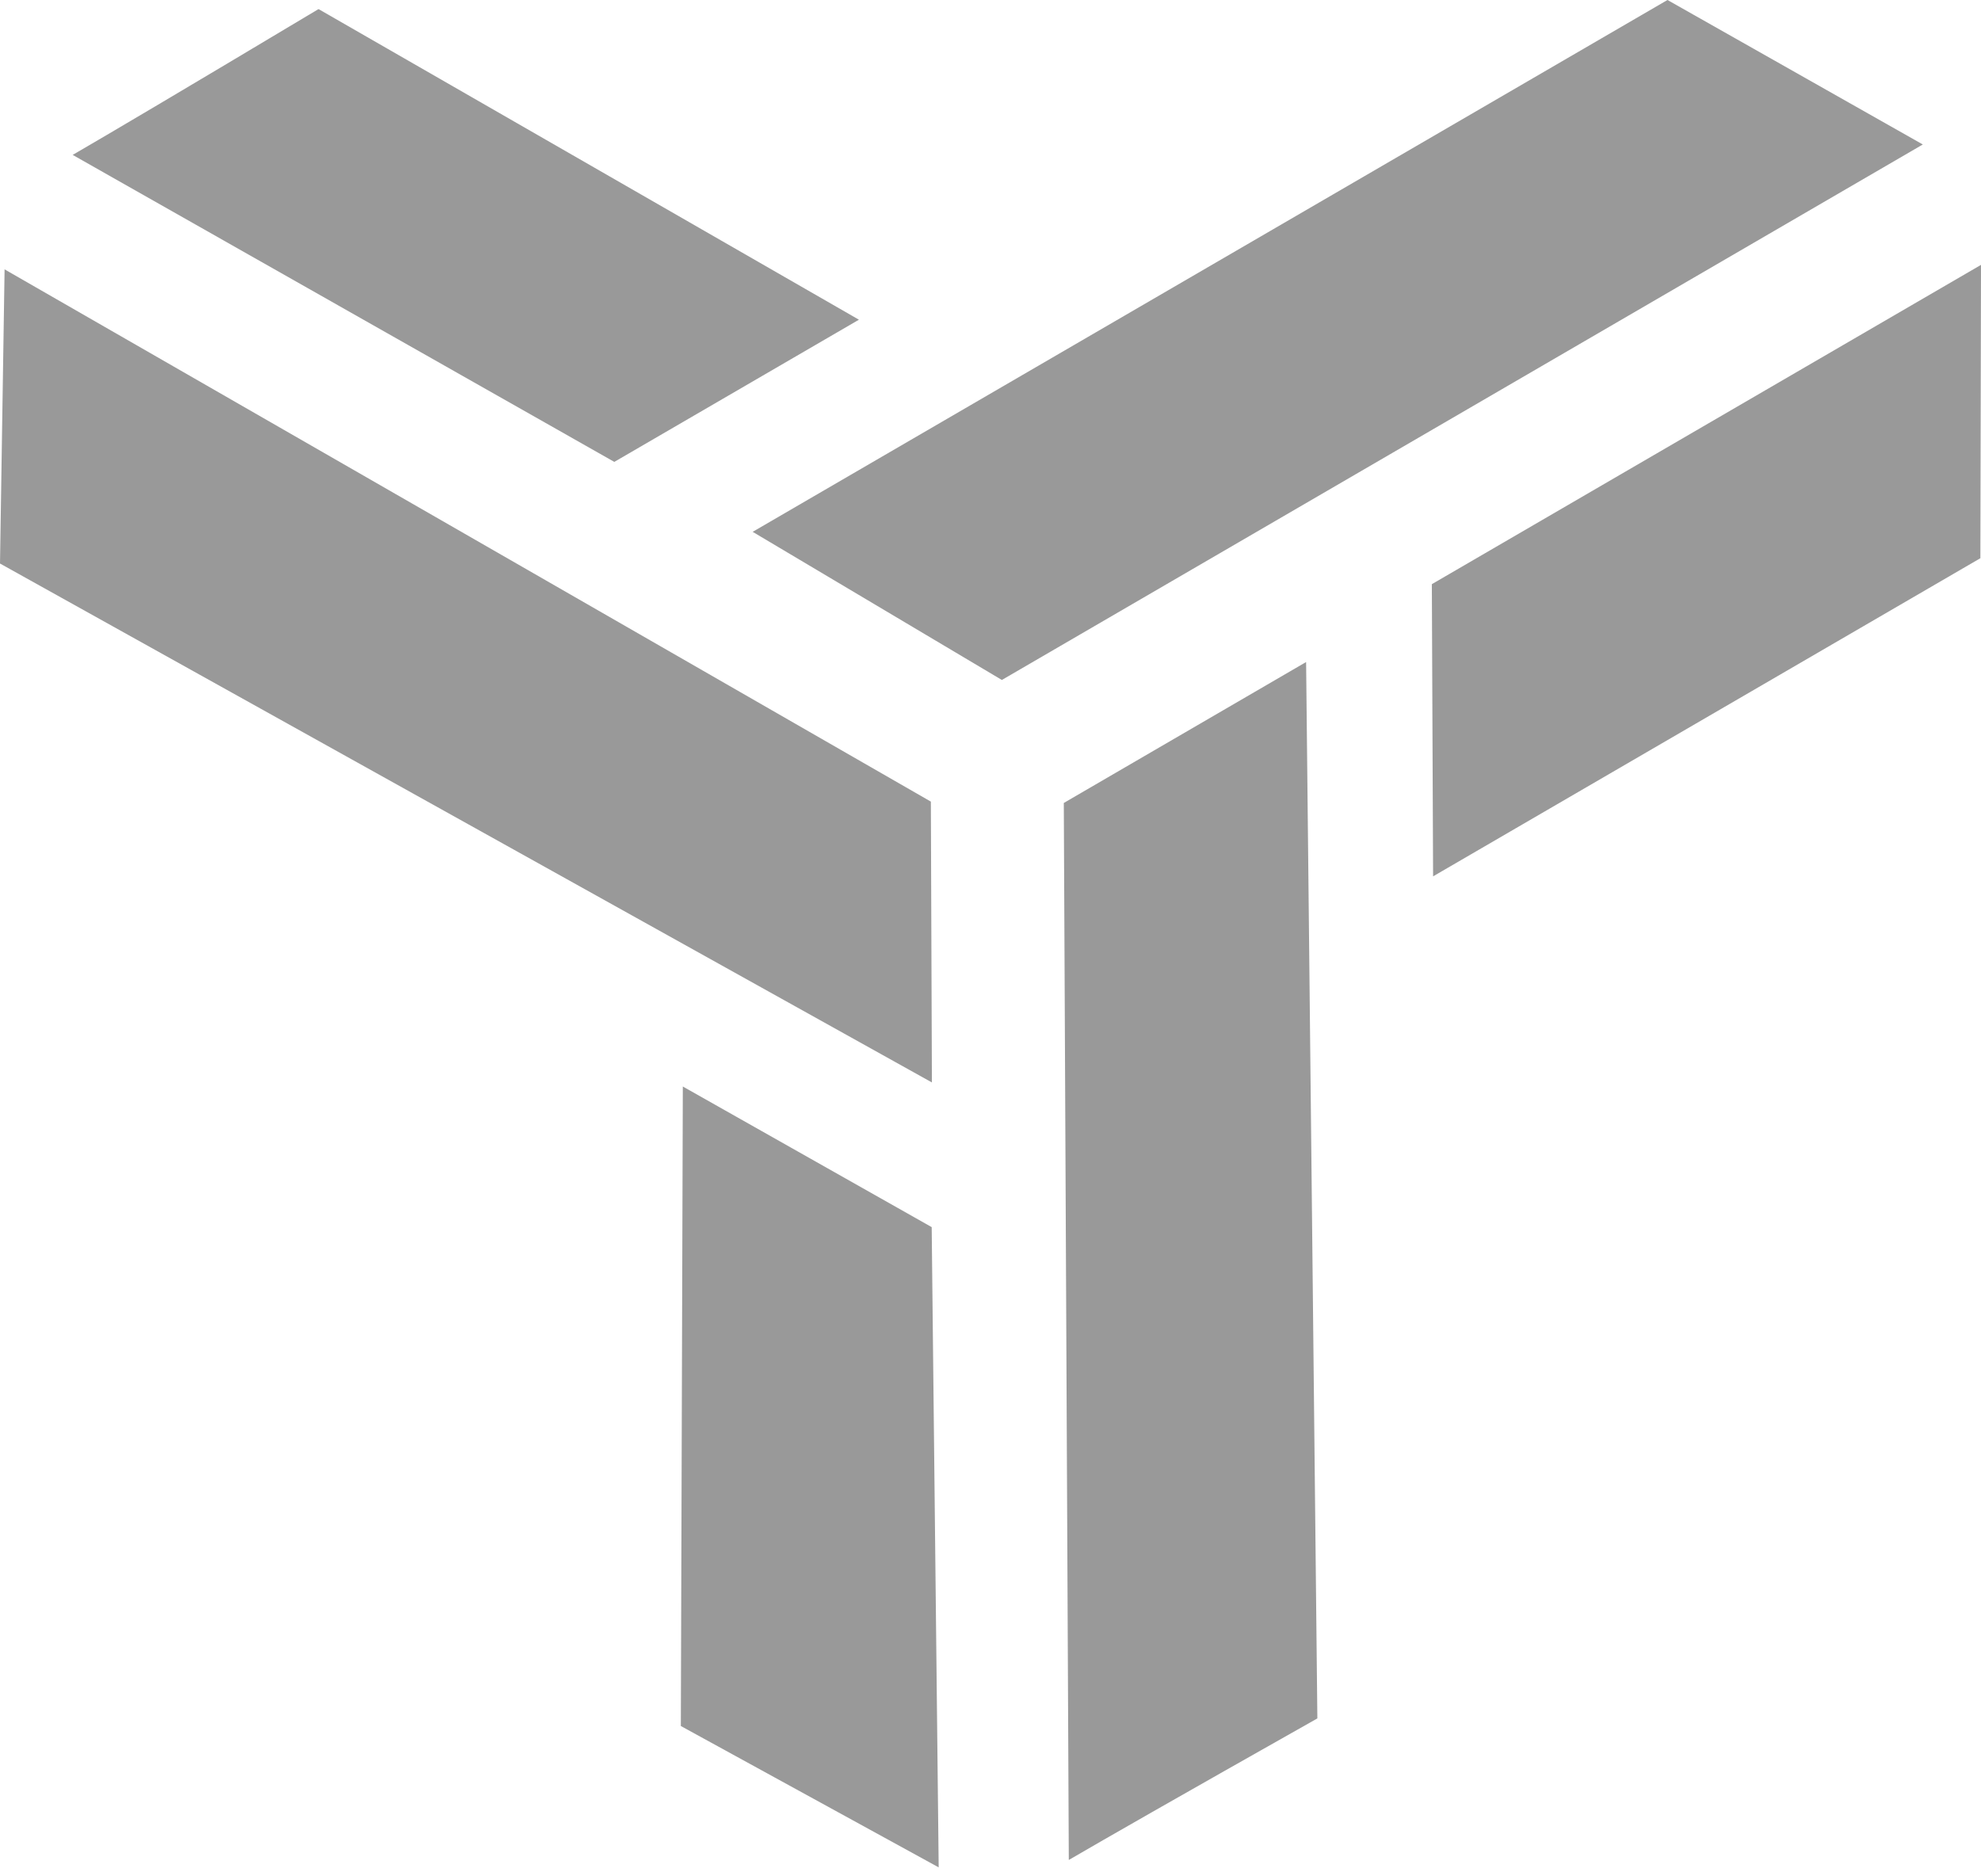
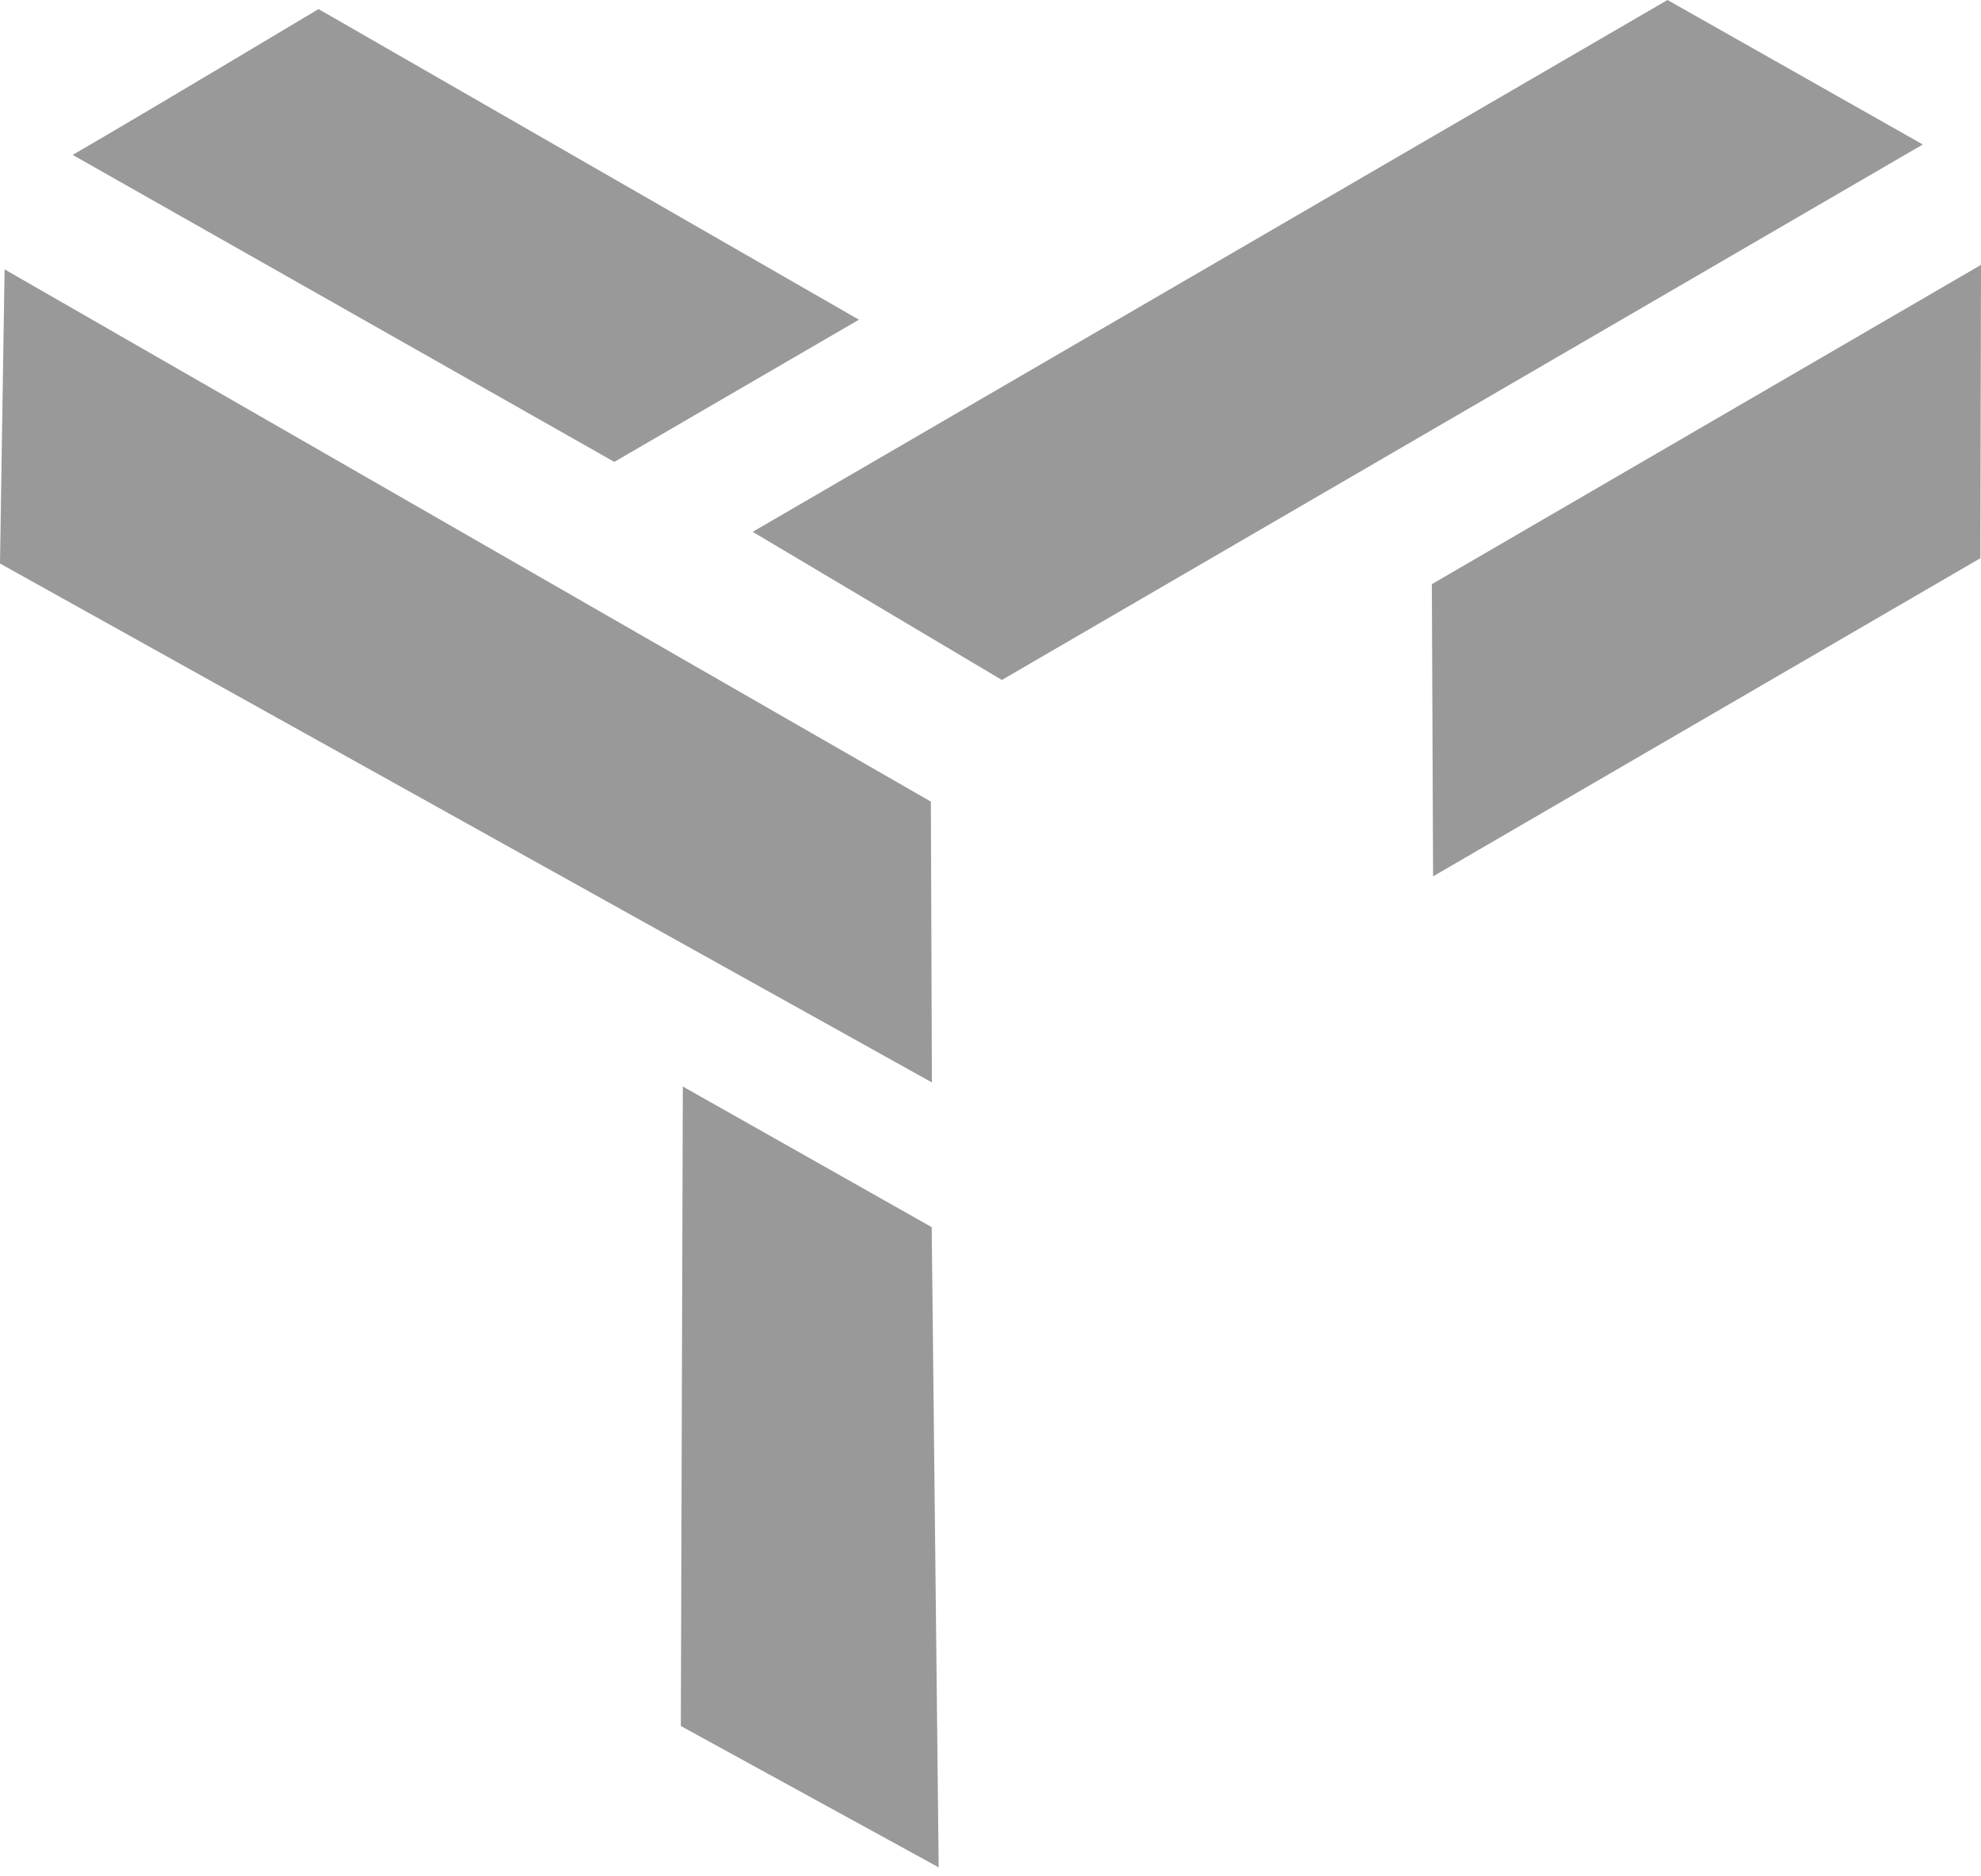
<svg xmlns="http://www.w3.org/2000/svg" width="19" height="18" viewBox="0 0 19 18" fill="none">
  <path d="M0 5.406L0.044 2.584L8.928 7.69L8.938 10.384L0 5.406Z" fill="#999999" />
-   <path d="M10.203 7.703L12.527 6.351L12.635 16.485C11.284 17.248 10.601 17.639 10.251 17.843L10.203 7.703Z" fill="#999999" />
  <path d="M7.219 5.102L15.993 -9.77516e-05L18.442 1.386L9.609 6.523L7.219 5.102Z" fill="#999999" />
  <path d="M6.53 16.558L6.549 10.423L8.936 11.772L9.003 17.914L6.53 16.558Z" fill="#999999" />
  <path d="M13.733 5.604L19 2.541L18.994 5.355L13.745 8.407L13.733 5.604Z" fill="#999999" />
  <path d="M0.697 1.486C1.049 1.282 1.726 0.882 3.055 0.087L8.238 3.067L5.892 4.431L0.697 1.486Z" fill="#999999" />
</svg>